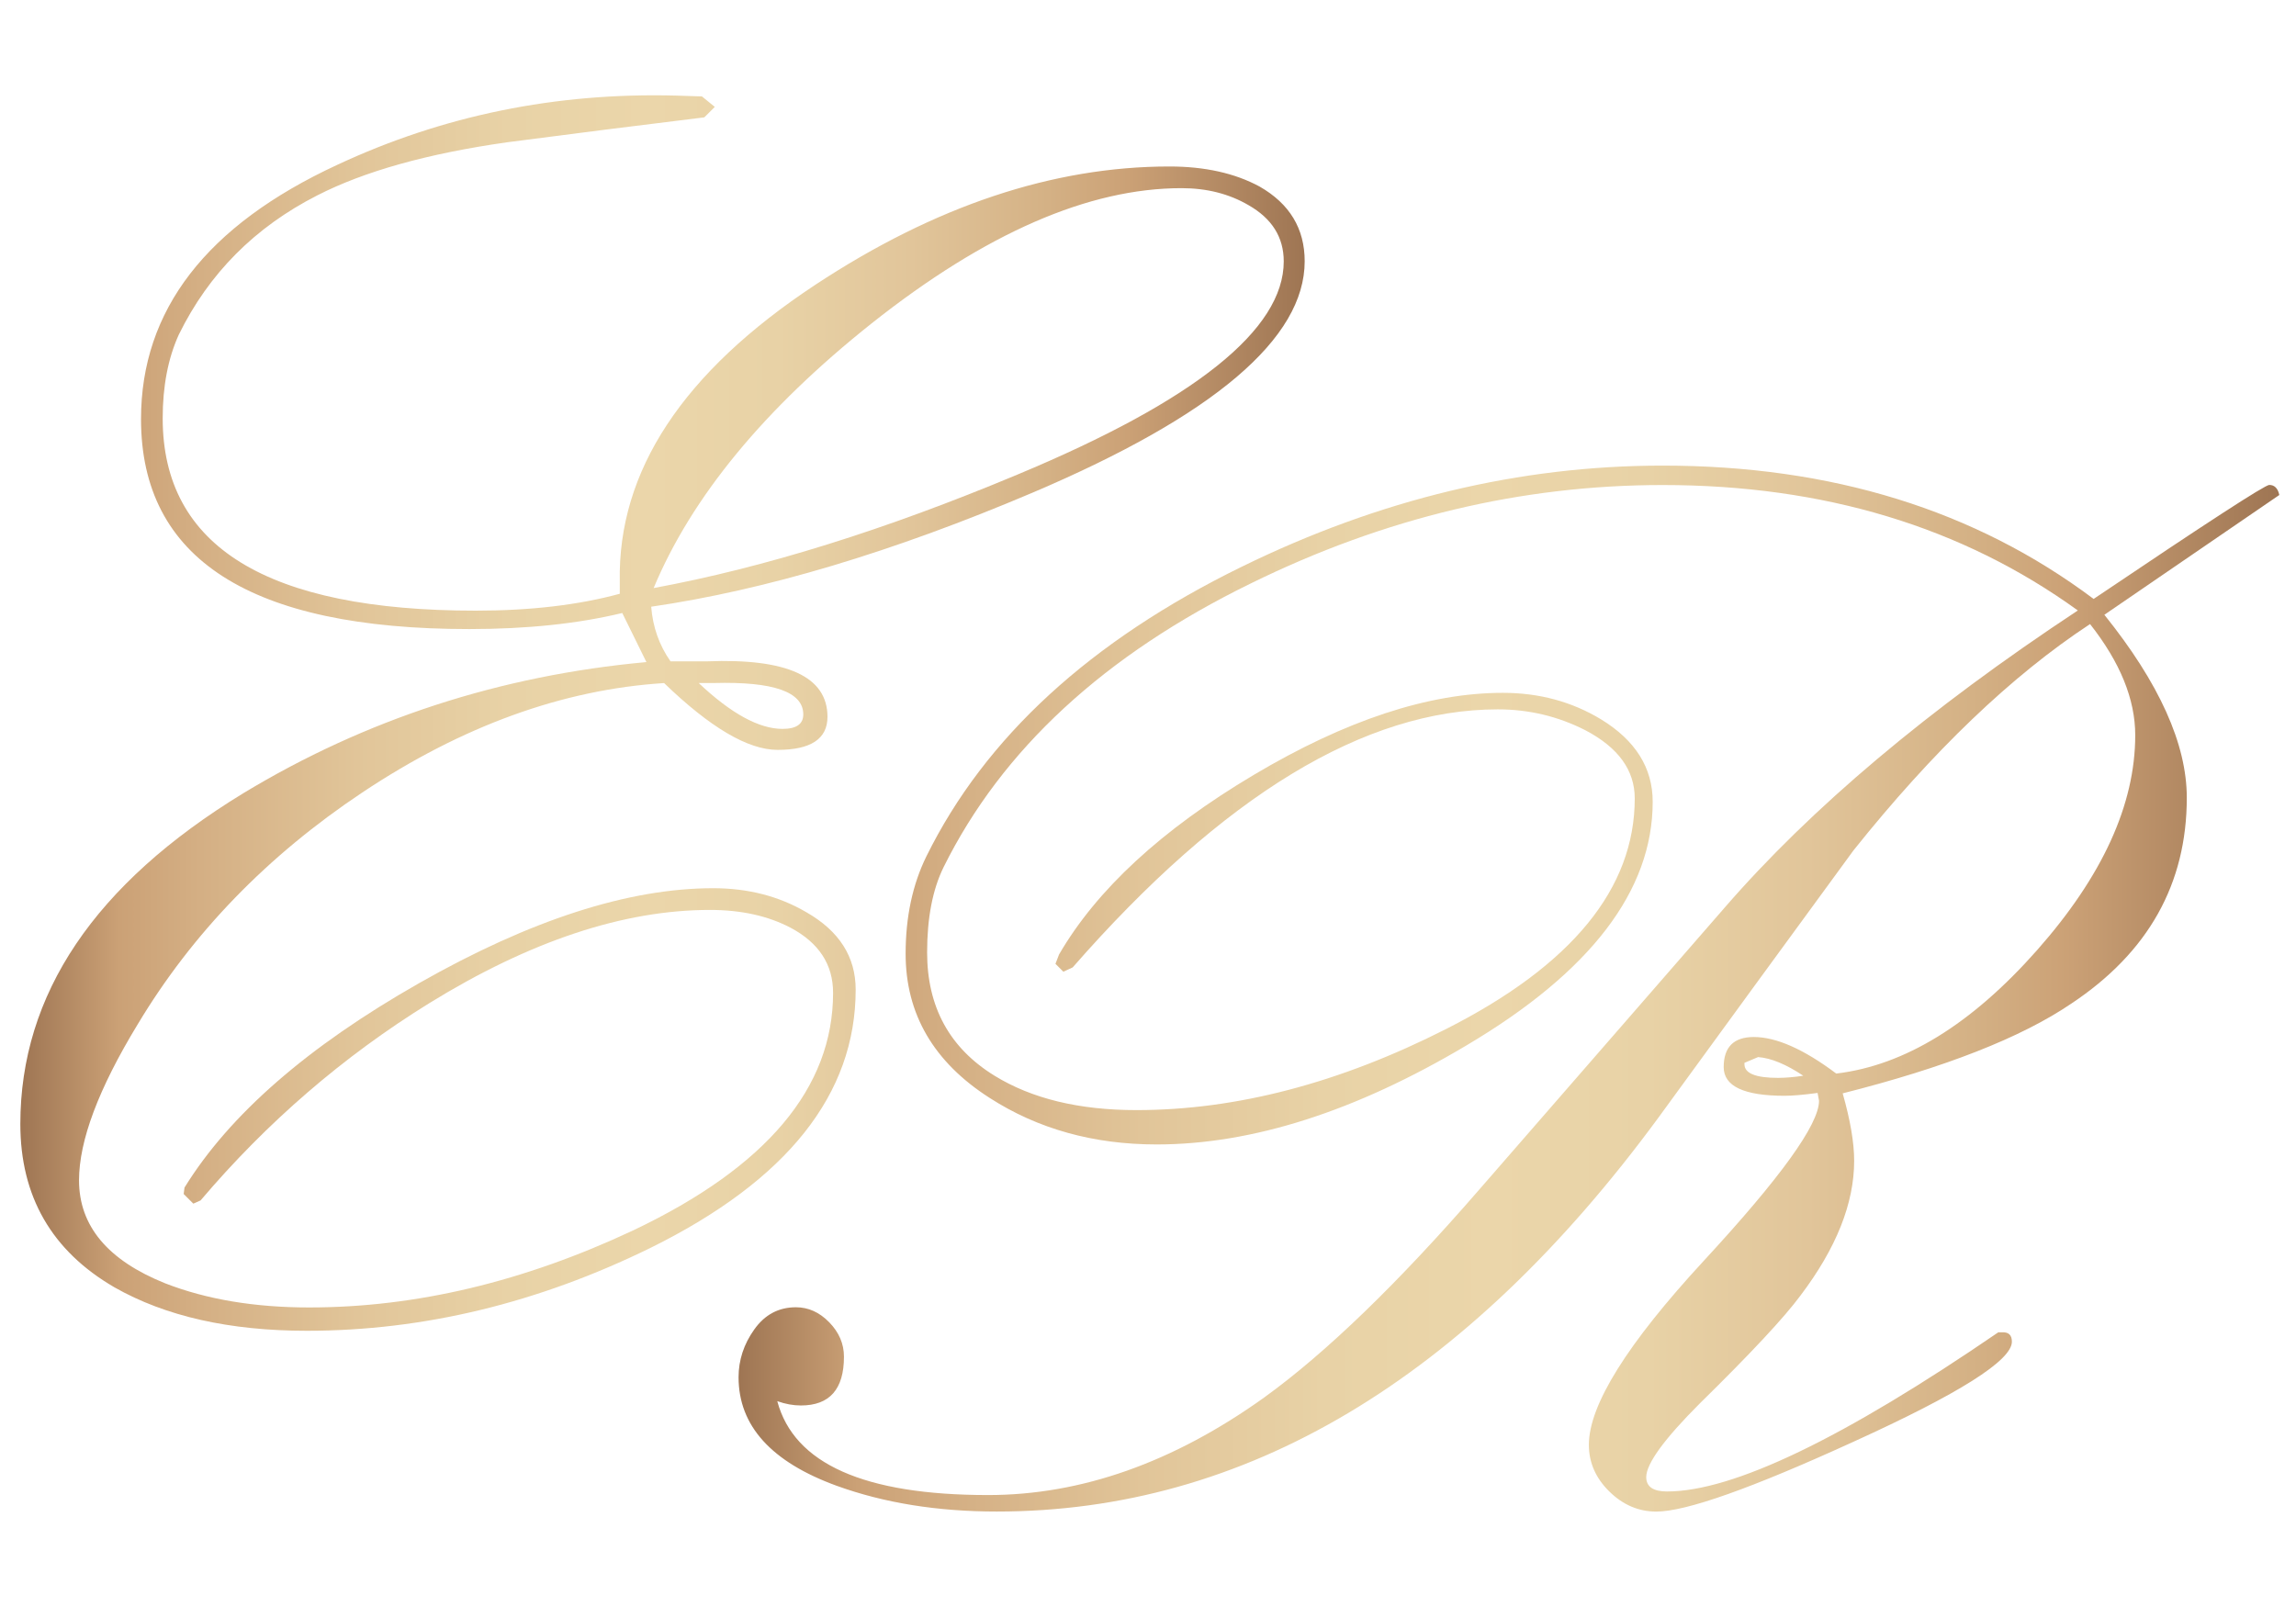
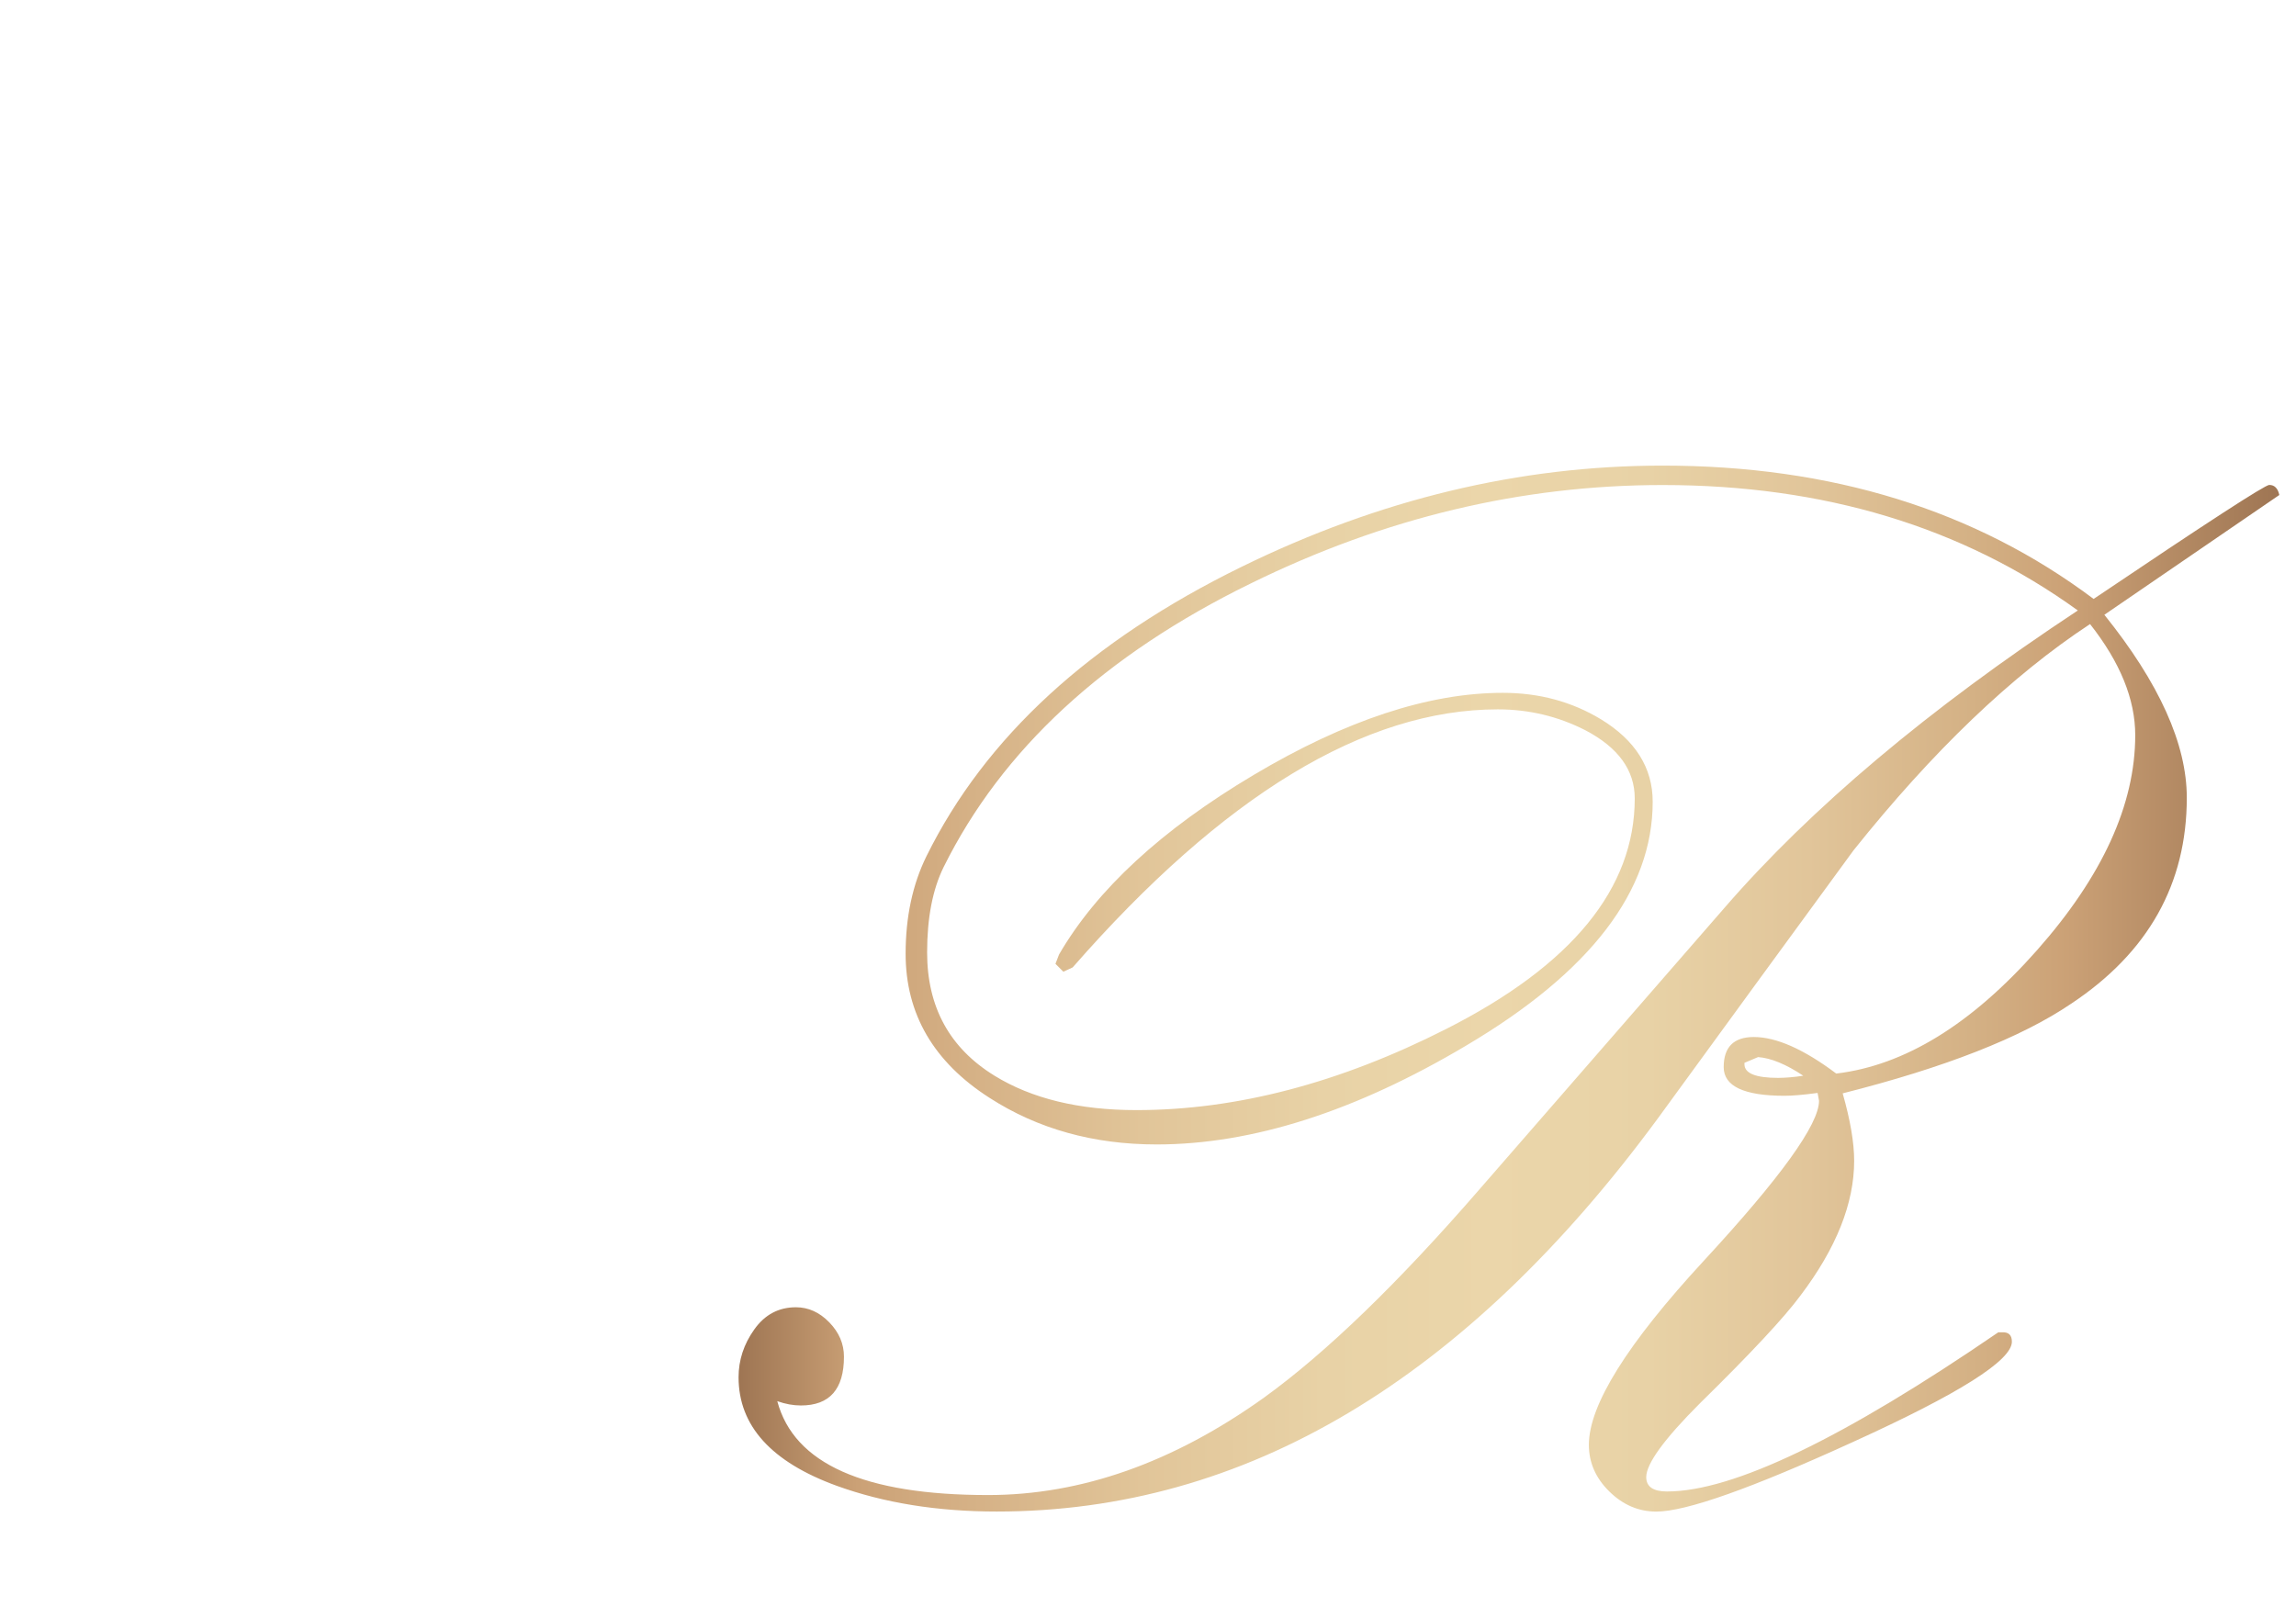
<svg xmlns="http://www.w3.org/2000/svg" id="Camada_1" x="0px" y="0px" viewBox="0 0 500 350" style="enable-background:new 0 0 500 350;" xml:space="preserve">
  <style type="text/css">	.st0{fill:url(#SVGID_1_);}	.st1{fill:url(#SVGID_00000122693152052682728650000010378769637359069059_);}</style>
  <g>
    <linearGradient id="SVGID_1_" gradientUnits="userSpaceOnUse" x1="160.845" y1="215.317" x2="496.367" y2="215.317">
      <stop offset="0" style="stop-color:#9E7553" />
      <stop offset="0.077" style="stop-color:#CBA176" />
      <stop offset="0.14" style="stop-color:#D4AF84" />
      <stop offset="0.262" style="stop-color:#E1C599" />
      <stop offset="0.38" style="stop-color:#E8D2A6" />
      <stop offset="0.489" style="stop-color:#EBD6AA" />
      <stop offset="0.59" style="stop-color:#E8D2A6" />
      <stop offset="0.694" style="stop-color:#E1C59A" />
      <stop offset="0.8" style="stop-color:#D4B185" />
      <stop offset="0.862" style="stop-color:#CBA176" />
      <stop offset="1" style="stop-color:#9E7553" />
    </linearGradient>
    <path class="st0" d="M401.28,238.13c1.66,5.83,2.5,10.73,2.5,14.69c0,9.27-3.9,19.06-11.71,29.37  c-3.54,4.79-10.83,12.6-21.86,23.43c-7.81,7.81-11.71,13.18-11.71,16.09c0,2.08,1.51,3.13,4.53,3.13  c14.36,0,38.41-11.55,72.13-34.66h0.78c1.46-0.1,2.19,0.58,2.19,2.04c0,4.08-11.5,11.34-34.5,21.79  c-22.17,10.14-36.48,15.21-42.94,15.21c-3.85,0-7.26-1.46-10.23-4.38c-2.97-2.92-4.45-6.31-4.45-10.17  c0-8.65,8.35-22.02,25.06-40.11c16.71-18.09,25.06-29.69,25.06-34.8l-0.31-1.72c-3.12,0.42-5.52,0.62-7.18,0.62  c-8.85,0-13.27-2.08-13.27-6.24c0-4.37,2.19-6.56,6.56-6.56c4.89,0,10.88,2.65,17.95,7.96c14.88-1.77,29.45-10.72,43.72-26.86  c14.26-16.13,21.39-31.74,21.39-46.84c0-7.81-3.28-15.87-9.84-24.2c-17.07,11.23-34.24,27.66-51.52,49.3  c-14.16,19.35-28.31,38.74-42.47,58.19c-42.05,57.2-90.09,85.8-144.11,85.8c-12.91,0-24.51-1.87-34.82-5.6  c-14.26-5.19-21.39-13.07-21.39-23.65c0-3.73,1.14-7.21,3.43-10.42c2.29-3.22,5.31-4.82,9.06-4.82c2.71,0,5.13,1.09,7.26,3.28  c2.13,2.19,3.2,4.68,3.2,7.49c0,7.08-3.12,10.62-9.37,10.62c-1.67,0-3.38-0.31-5.15-0.94c3.64,13.64,18.94,20.45,45.9,20.45  c20.3,0,40.33-7.08,60.11-21.23c13.53-9.78,29.14-24.88,46.84-45.28l53.4-61.36c18.84-21.75,44.5-43.35,76.97-64.79  c-25.19-18.21-55.32-27.32-90.4-27.32c-30.71,0-60.58,7.13-89.62,21.39c-31.96,15.61-54.28,36.22-66.98,61.83  c-2.4,4.89-3.59,11.08-3.59,18.58c0,11.87,4.89,20.82,14.68,26.85c8.12,5,18.42,7.49,30.91,7.49c21.75,0,44.24-5.89,67.45-17.67  c27.37-13.87,41.06-30.6,41.06-50.21c0-6.15-3.59-11.1-10.77-14.86c-5.93-3.02-12.28-4.54-19.05-4.54  c-28.94,0-59.8,18.73-92.58,56.2l-2.03,0.94l-1.72-1.72l0.78-2.03c8.22-14.15,22.35-27.19,42.39-39.11  c20.04-11.92,38.12-17.88,54.26-17.88c7.91,0,15.04,1.93,21.39,5.78c7.49,4.58,11.24,10.57,11.24,17.95  c0,19.36-13.53,37.06-40.59,53.08c-24.15,14.36-46.63,21.55-67.45,21.55c-13.74,0-25.87-3.38-36.38-10.15  c-12.18-7.81-18.27-18.27-18.27-31.38c0-8.01,1.51-15.09,4.53-21.23c12.8-25.92,35.7-46.94,68.7-63.08  c29.98-14.68,60.52-22.01,91.65-22.01c36.74,0,68.02,9.68,93.83,29.04c24.56-16.55,37.31-24.83,38.25-24.83  c1.14,0,1.87,0.73,2.19,2.19l-38.1,26.09c11.97,14.9,17.95,28.18,17.95,39.84c0,18.75-8.38,33.7-25.14,44.84  C440.16,225.99,423.56,232.5,401.28,238.13z M392.7,234.29c-3.75-2.5-7.03-3.85-9.84-4.06l-2.97,1.25v0.31  c0,1.98,2.44,2.97,7.34,2.97C388.9,234.75,390.72,234.6,392.7,234.29z" />
  </g>
  <g>
    <linearGradient id="SVGID_00000036969096413563320270000016660861440824181686_" gradientUnits="userSpaceOnUse" x1="4.414" y1="155.305" x2="284.119" y2="155.305">
      <stop offset="0" style="stop-color:#9E7553" />
      <stop offset="0.077" style="stop-color:#CBA176" />
      <stop offset="0.14" style="stop-color:#D4AF84" />
      <stop offset="0.262" style="stop-color:#E1C599" />
      <stop offset="0.38" style="stop-color:#E8D2A6" />
      <stop offset="0.489" style="stop-color:#EBD6AA" />
      <stop offset="0.59" style="stop-color:#E8D2A6" />
      <stop offset="0.694" style="stop-color:#E1C59A" />
      <stop offset="0.8" style="stop-color:#D4B185" />
      <stop offset="0.862" style="stop-color:#CBA176" />
      <stop offset="1" style="stop-color:#9E7553" />
    </linearGradient>
-     <path style="fill:url(#SVGID_00000036969096413563320270000016660861440824181686_);" d="M35.43,91.11  c0,27.93,22.72,41.89,68.17,41.89c11.92,0,22.37-1.23,31.37-3.68v-2.63c-0.47-24.07,13.73-45.62,42.59-64.67  c26.05-17.17,51.76-25.76,77.11-25.76c7.71,0,14.25,1.46,19.63,4.37c6.54,3.74,9.82,9.16,9.82,16.27  c0,16.8-19.75,33.59-59.24,50.39c-30.49,12.95-58.18,21.23-83.07,24.85c0.35,4.43,1.75,8.4,4.21,11.9h7.89  c17.52-0.7,26.29,3.33,26.29,12.09c0,4.79-3.62,7.19-10.87,7.19c-6.43,0-14.66-4.85-24.71-14.55c-22.08,1.4-43.99,9.35-65.72,23.83  C58.22,186.39,41.92,203.21,30,223.07c-8.53,14.02-12.79,25.35-12.79,34c0,9.93,6.25,17.41,18.75,22.43  c9,3.5,19.45,5.26,31.37,5.26c23.25,0,46.79-5.61,70.63-16.82c28.97-13.78,43.46-31.02,43.46-51.7c0-6.19-3.1-10.92-9.29-14.2  c-4.91-2.57-10.75-3.86-17.52-3.86c-18.81,0-39.2,6.78-61.16,20.33c-18.69,11.57-35.29,25.88-49.77,42.94l-1.58,0.7l-2.1-2.1  l0.18-1.4c9.81-15.89,26.84-30.73,51.09-44.52c24.24-13.78,45.59-20.68,64.05-20.68c7.59,0,14.37,1.75,20.33,5.26  c7.13,4.09,10.69,9.7,10.69,16.82c0,22.78-14.9,41.54-44.69,56.26c-24.54,12.03-49.48,18.05-74.83,18.05  c-16.82,0-30.79-3.15-41.89-9.46c-13.67-7.94-20.5-19.8-20.5-35.58c0-28.27,16.18-52.28,48.54-72.03  c26.64-16.12,55.91-25.65,87.8-28.57l-5.26-10.69c-9.7,2.34-20.8,3.5-33.3,3.5c-47.67,0-71.5-15.25-71.5-45.74  c0-23.72,14.25-42.18,42.76-55.38c23.02-10.75,47.61-15.77,73.78-15.07l5.61,0.18l2.8,2.28l-2.28,2.28  c-14.37,1.75-28.68,3.57-42.94,5.43c-17.29,2.45-31.08,6.31-41.36,11.57c-13.55,6.9-23.6,17-30.14,30.32  C36.6,78.02,35.43,84.1,35.43,91.11z M279.56,56.93c0-5.26-2.57-9.35-7.71-12.27c-4.21-2.45-9.06-3.68-14.55-3.68  c-20.22,0-42.71,9.81-67.47,29.44c-23.37,18.58-39.2,37.8-47.49,57.66c24.07-4.44,50.47-12.68,79.21-24.71  C260.22,87.25,279.56,71.77,279.56,56.93z M170.41,158.75c3.01,0,4.52-1.05,4.52-3.15c0-4.91-6.49-7.19-19.48-6.84h-3.3  C159.22,155.42,165.31,158.75,170.41,158.75z" />
  </g>
</svg>